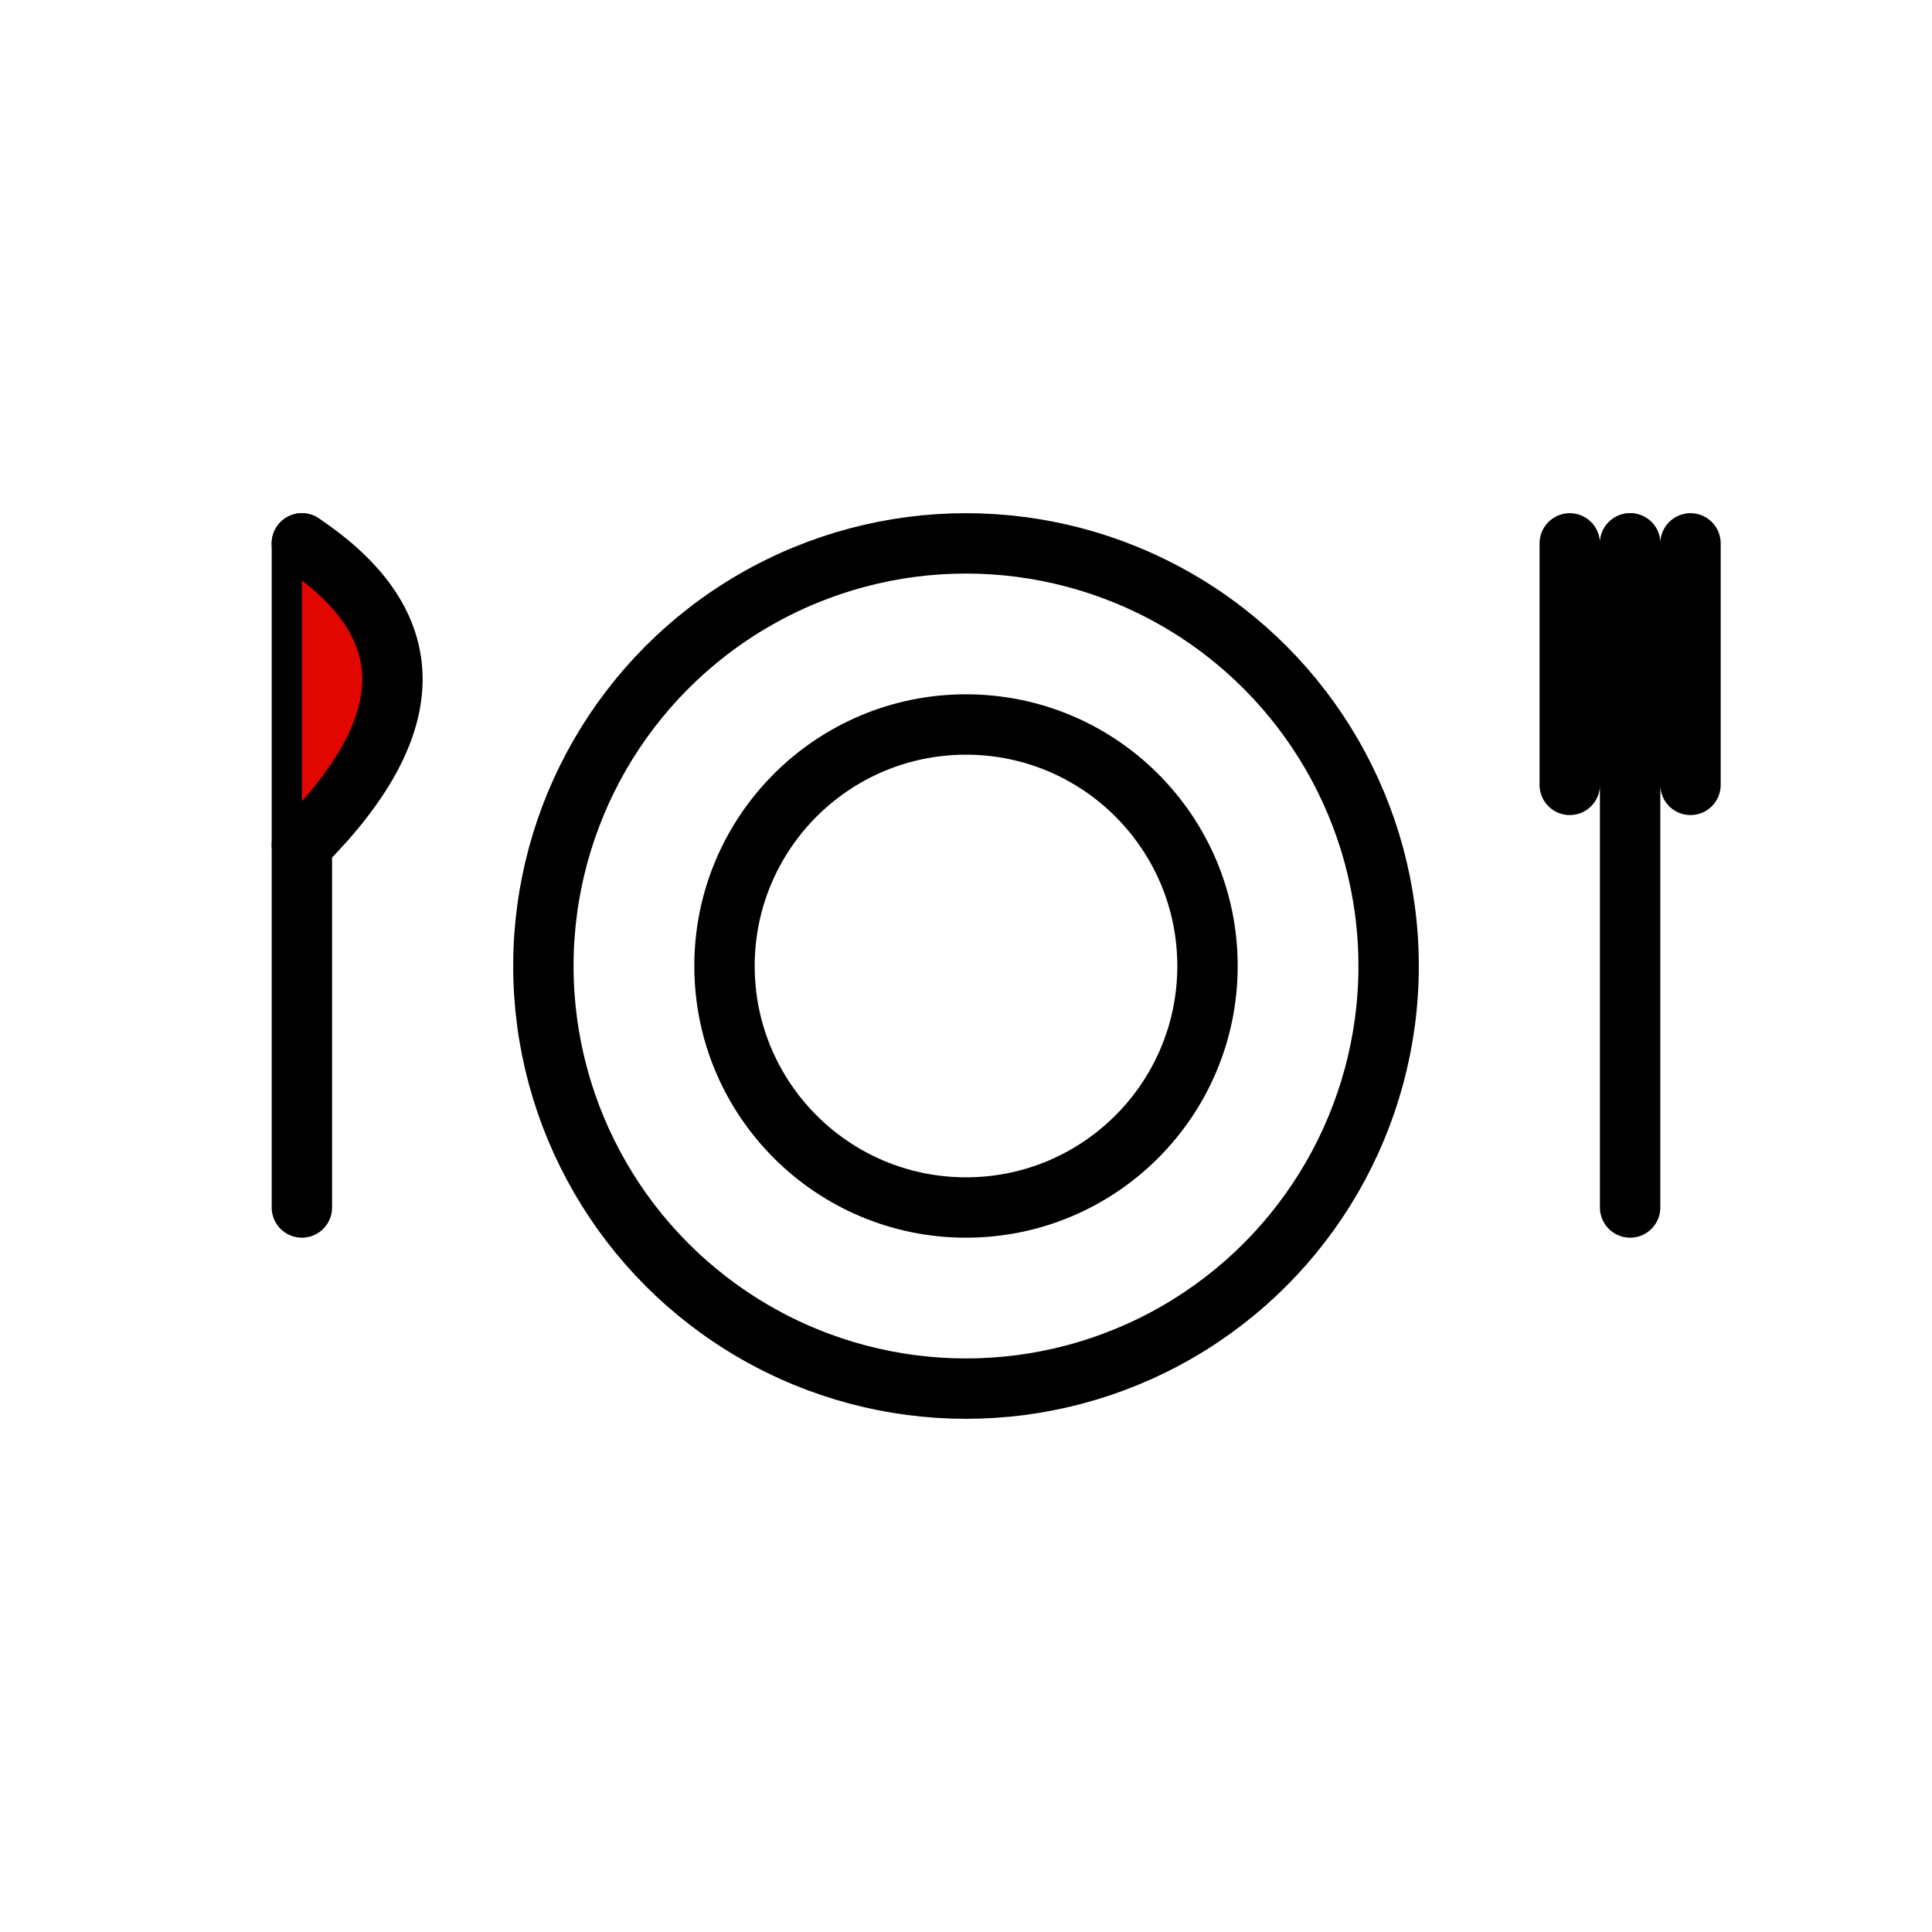
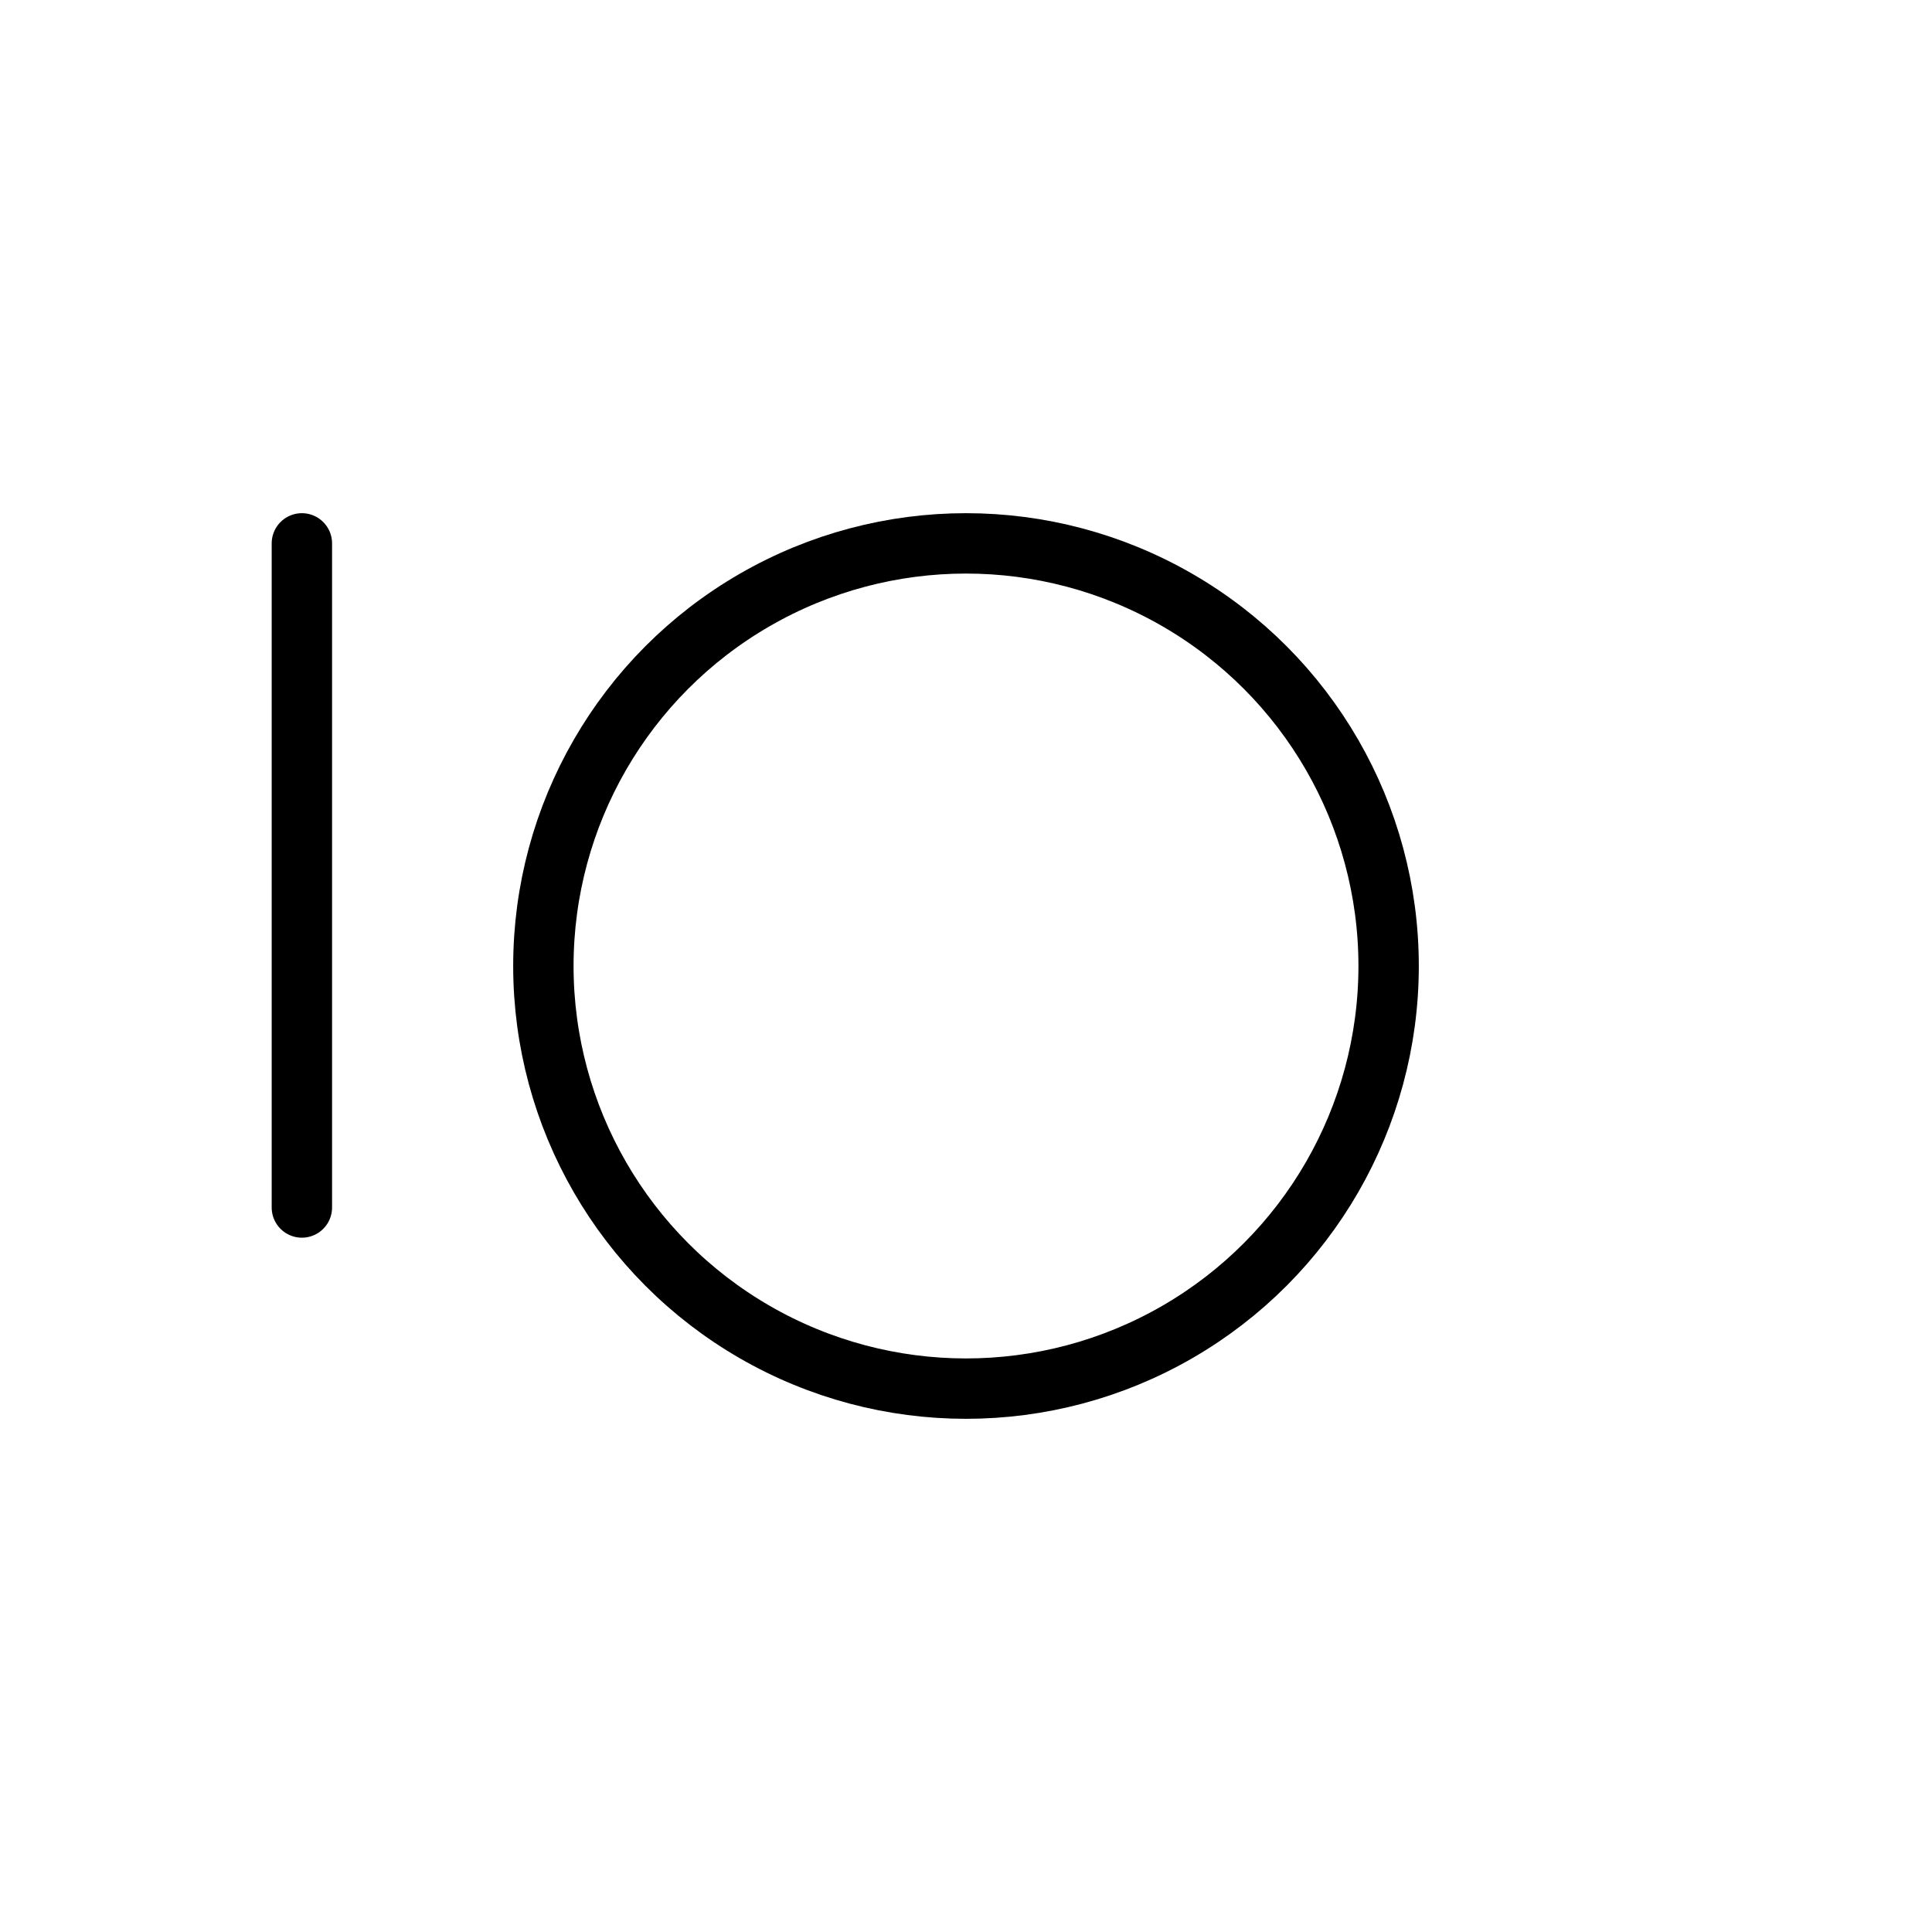
<svg xmlns="http://www.w3.org/2000/svg" viewBox="0 0 64 64">
  <rect width="64" height="64" fill="#fff" />
  <g fill="none" stroke="#000" stroke-width="2" stroke-linecap="round" stroke-linejoin="round">
    <circle cx="32" cy="32" r="14" fill="#fff" />
-     <circle cx="32" cy="32" r="8" fill="none" />
    <path d="M10 18 v22" />
-     <path d="M10 18 q6 4 0 10" fill="#e10600" stroke="#000" />
-     <path d="M54 18 v22" />
-     <path d="M52 18 v8 M54 18 v8 M56 18 v8" />
  </g>
</svg>